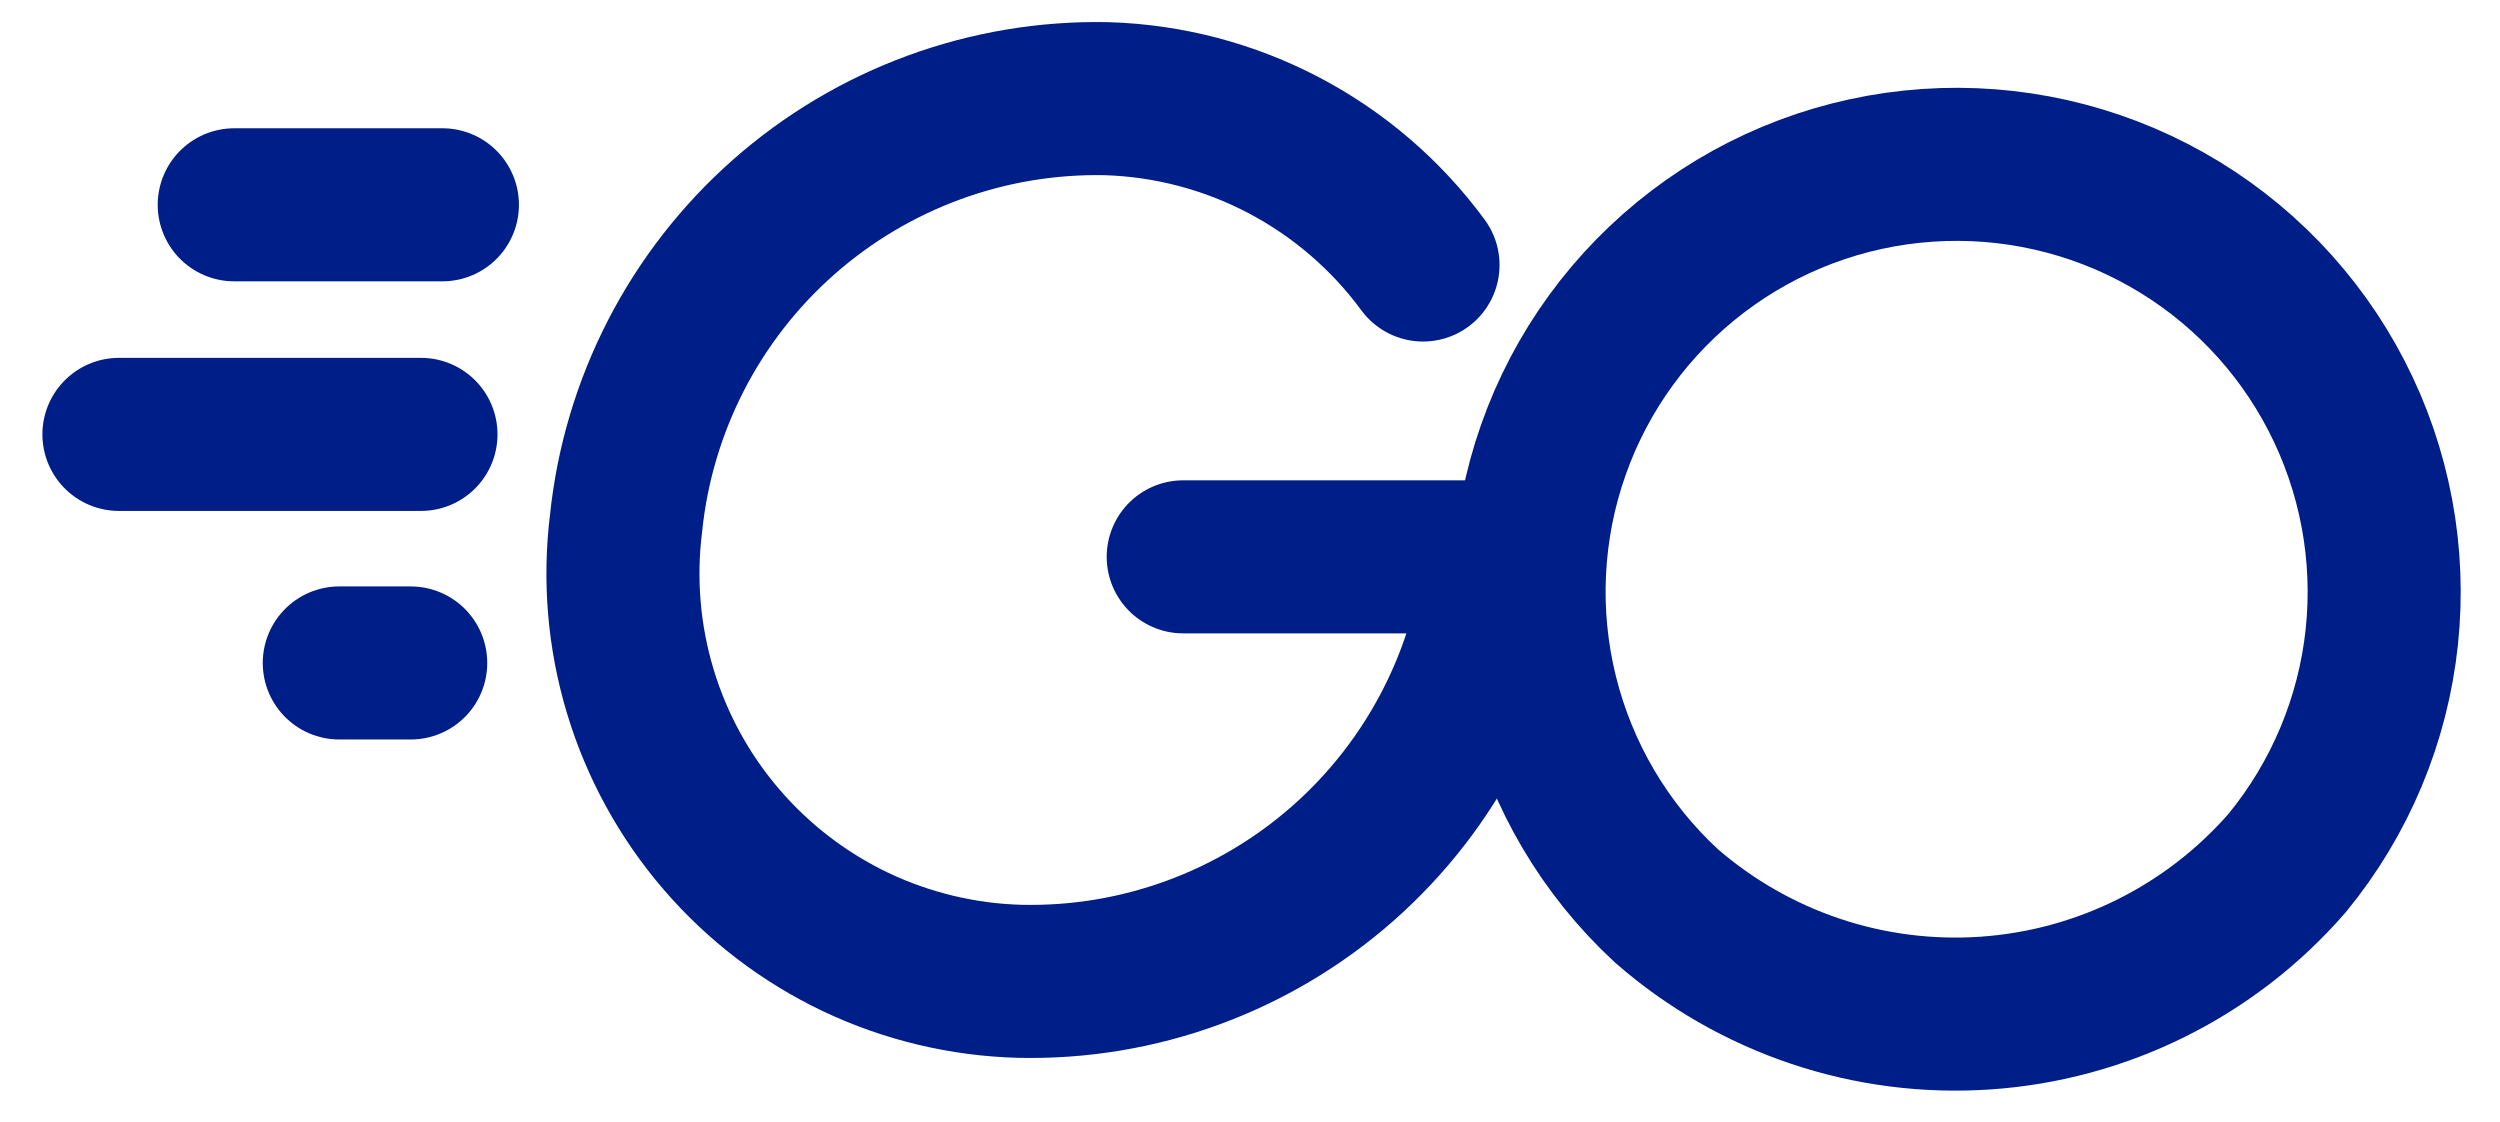
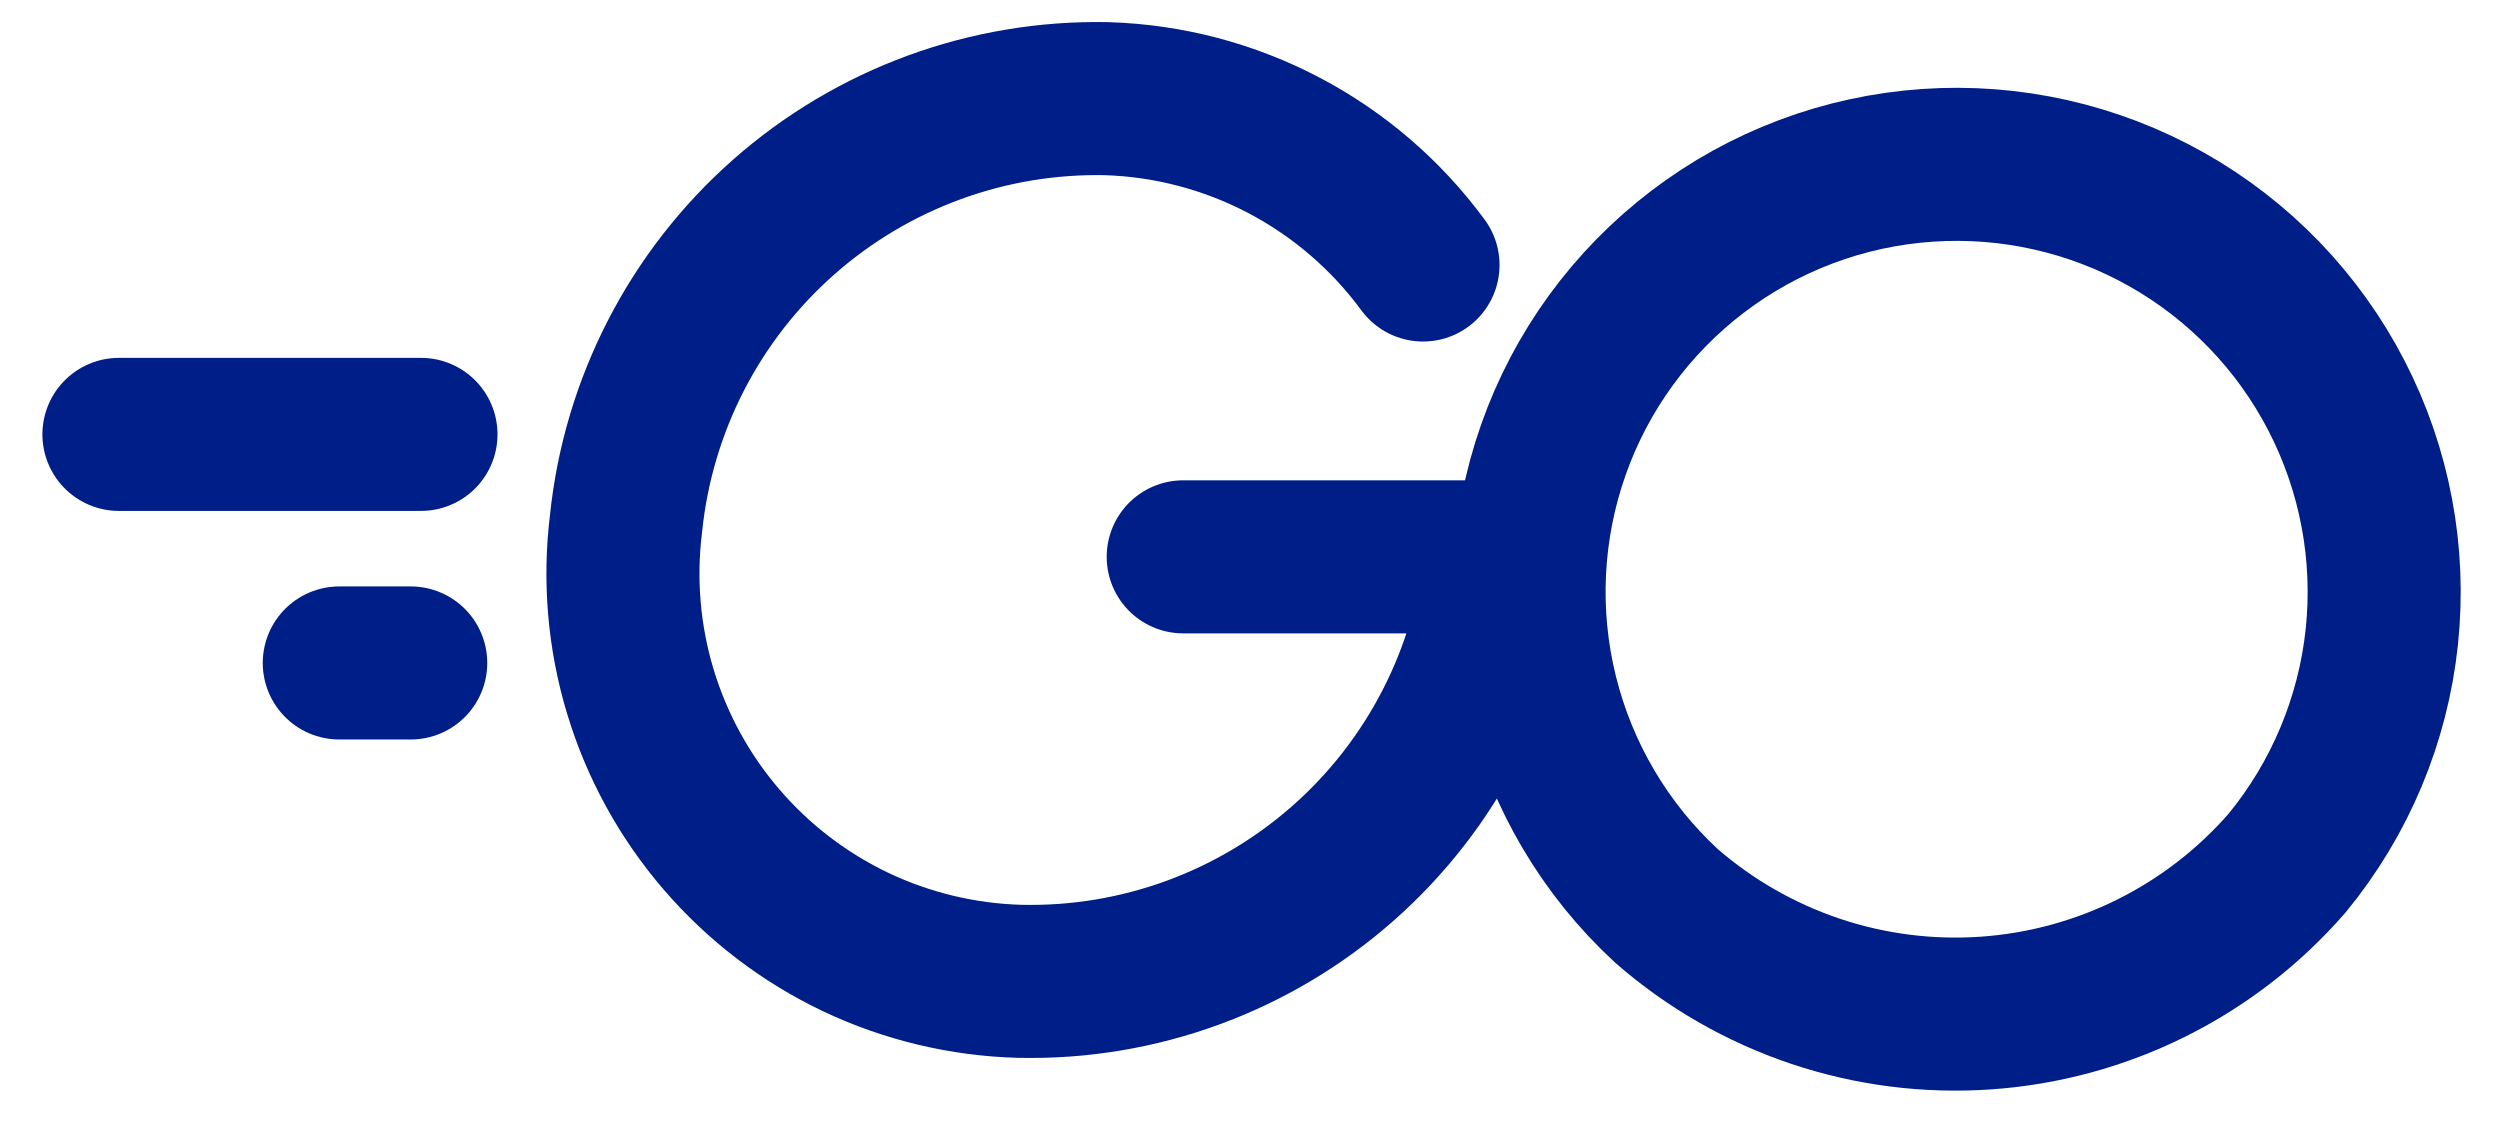
<svg xmlns="http://www.w3.org/2000/svg" width="49" height="22" viewBox="0 0 49 22" fill="none">
  <path d="M27.891 5.194C27.172 4.216 26.241 3.414 25.166 2.849C24.092 2.284 22.904 1.971 21.691 1.934C19.363 1.886 17.103 2.715 15.358 4.256C13.613 5.797 12.511 7.938 12.271 10.254C12.133 11.361 12.228 12.485 12.551 13.554C12.873 14.621 13.415 15.609 14.142 16.454C14.869 17.3 15.764 17.984 16.771 18.464C17.779 18.942 18.875 19.204 19.991 19.234C22.32 19.286 24.582 18.458 26.328 16.916C28.074 15.374 29.175 13.231 29.411 10.914H23.191" stroke="#001E87" stroke-width="3" stroke-miterlimit="10" stroke-linecap="round" />
  <path d="M44.83 16.913C45.868 15.648 46.512 14.107 46.684 12.48C46.855 10.853 46.547 9.211 45.796 7.757C45.046 6.303 43.886 5.101 42.46 4.298C41.035 3.496 39.405 3.128 37.773 3.241C36.14 3.353 34.577 3.941 33.275 4.932C31.973 5.923 30.989 7.273 30.446 8.816C29.902 10.36 29.822 12.028 30.216 13.616C30.609 15.204 31.459 16.643 32.66 17.753C33.514 18.498 34.507 19.067 35.581 19.428C36.655 19.789 37.789 19.934 38.919 19.856C40.05 19.778 41.154 19.478 42.168 18.973C43.182 18.468 44.087 17.768 44.83 16.913V16.913Z" stroke="#001E87" stroke-width="3" stroke-miterlimit="10" stroke-linecap="round" />
-   <path d="M8.671 4.014H4.591" stroke="#001E87" stroke-width="3" stroke-miterlimit="10" stroke-linecap="round" />
  <path d="M8.251 8.514H2.331" stroke="#001E87" stroke-width="3" stroke-miterlimit="10" stroke-linecap="round" />
  <path d="M8.05 12.994H6.65" stroke="#001E87" stroke-width="3" stroke-miterlimit="10" stroke-linecap="round" />
</svg>